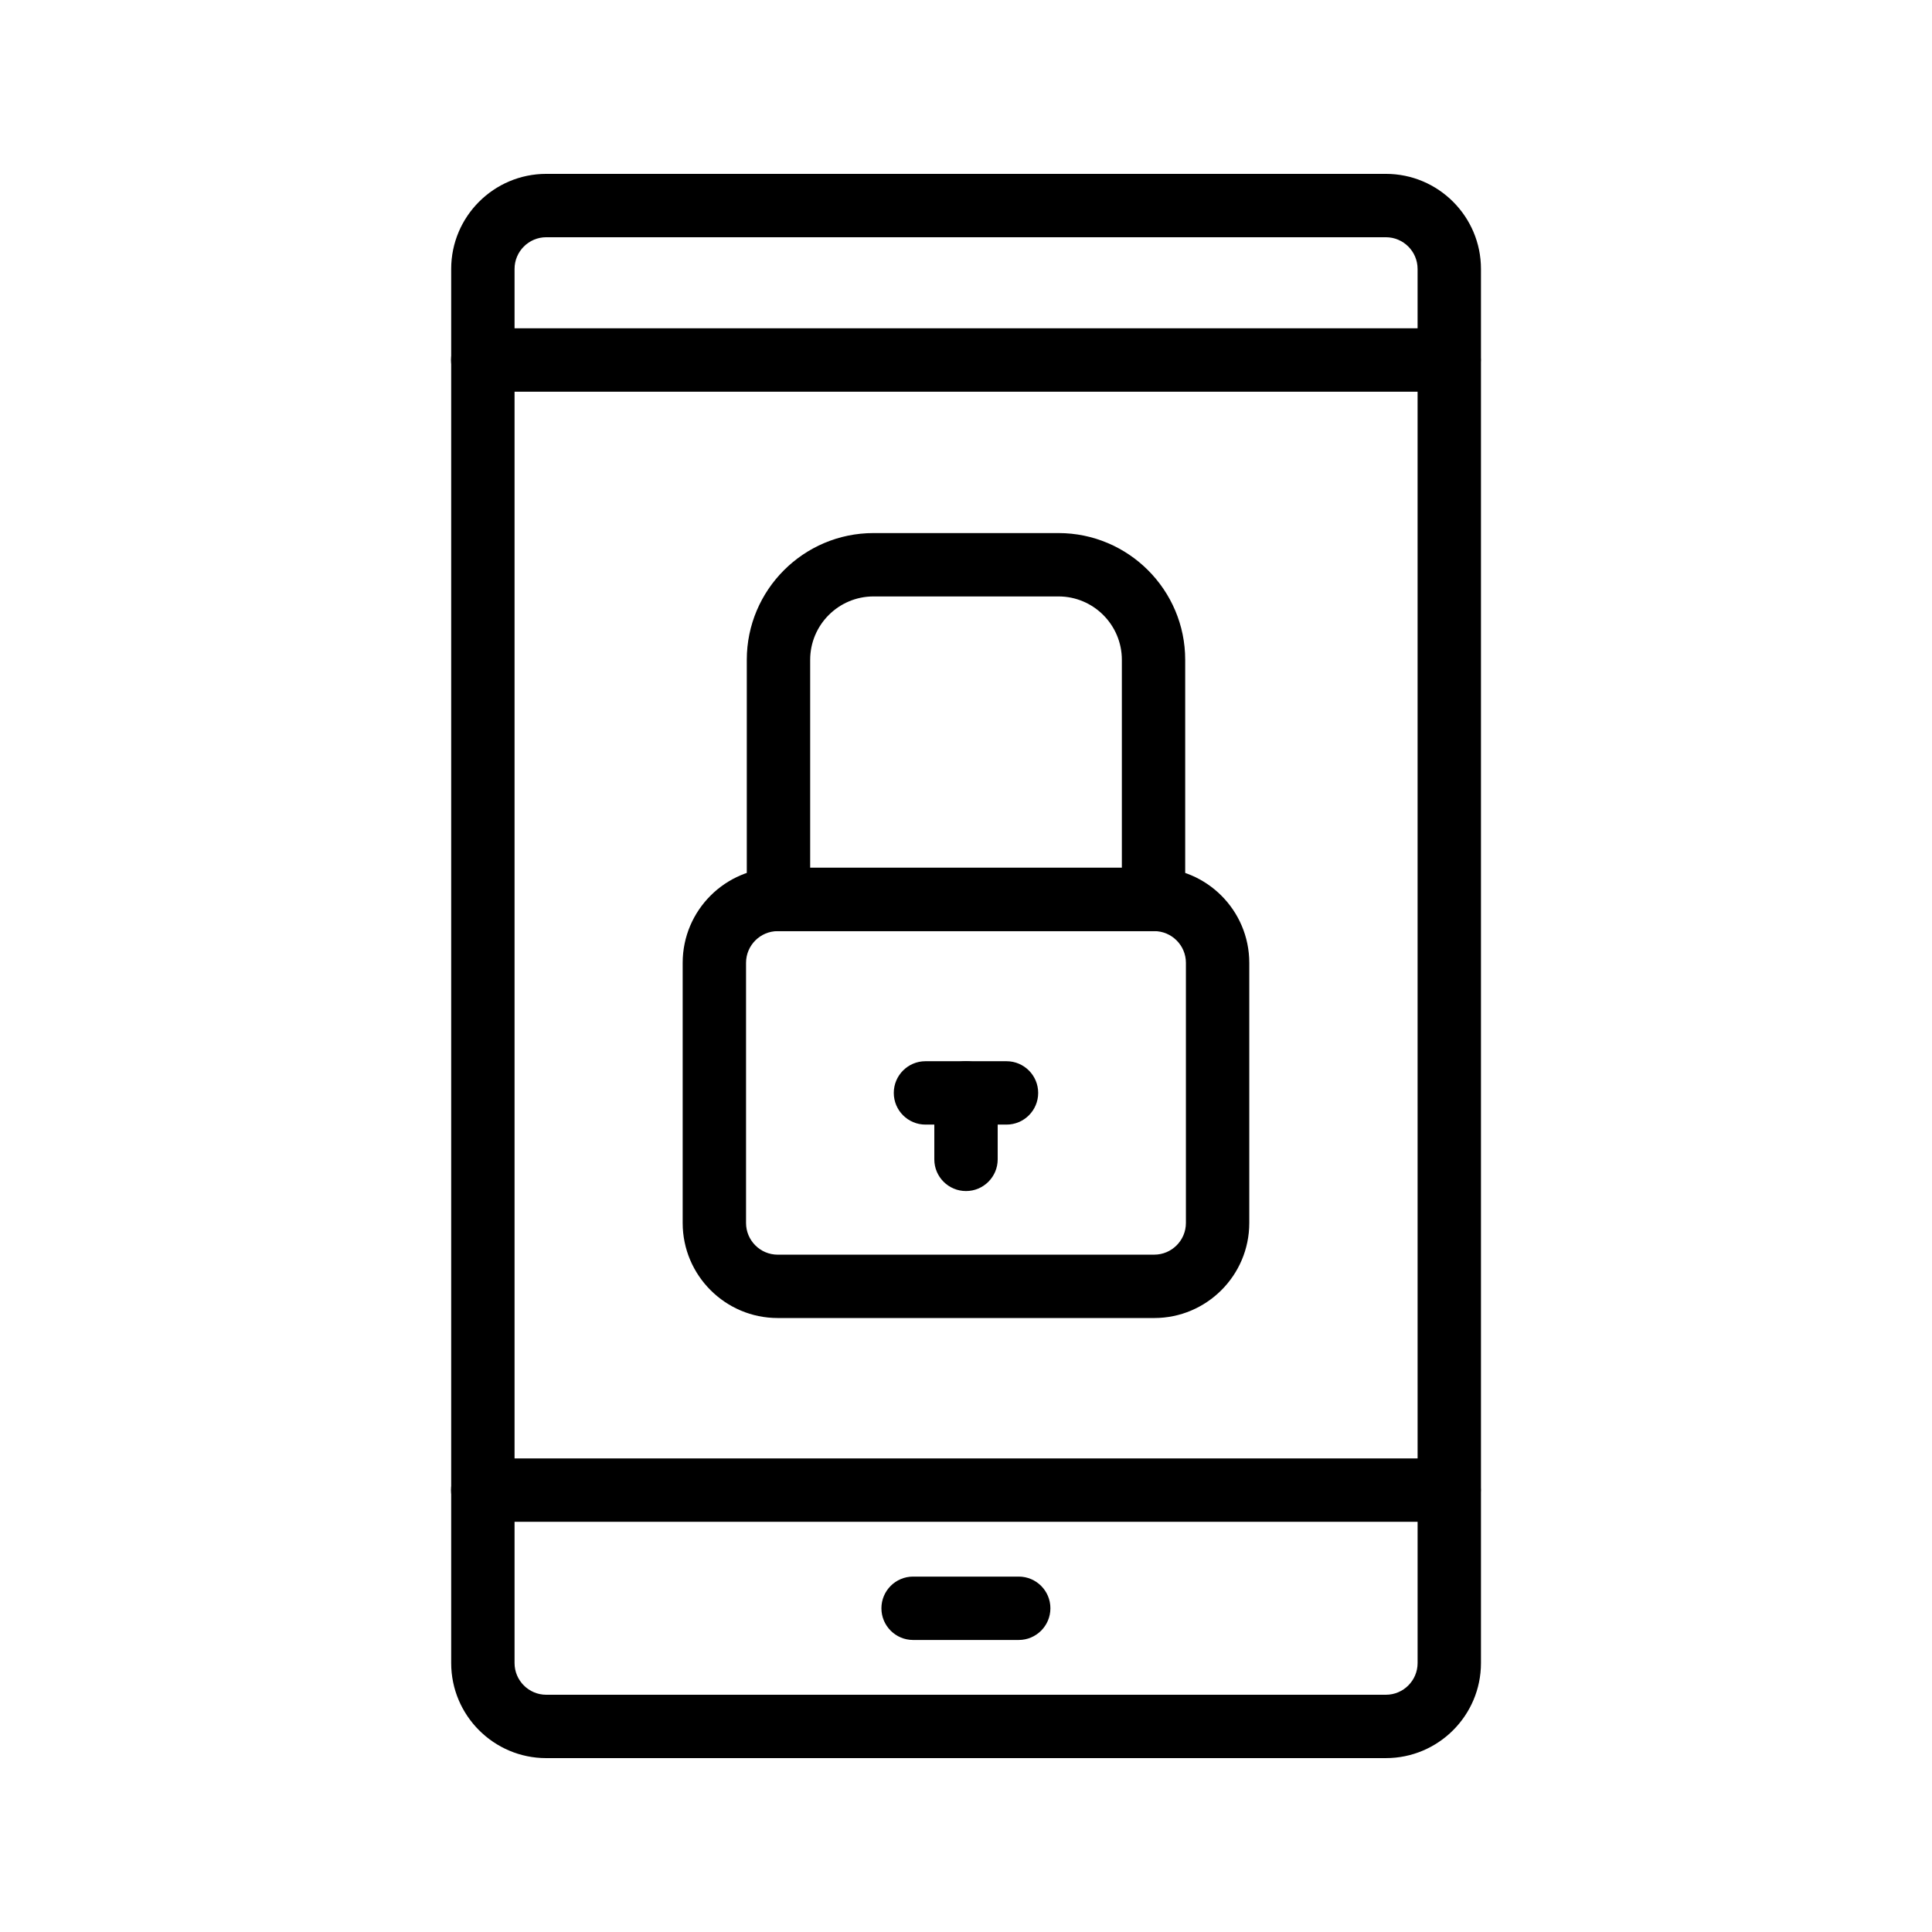
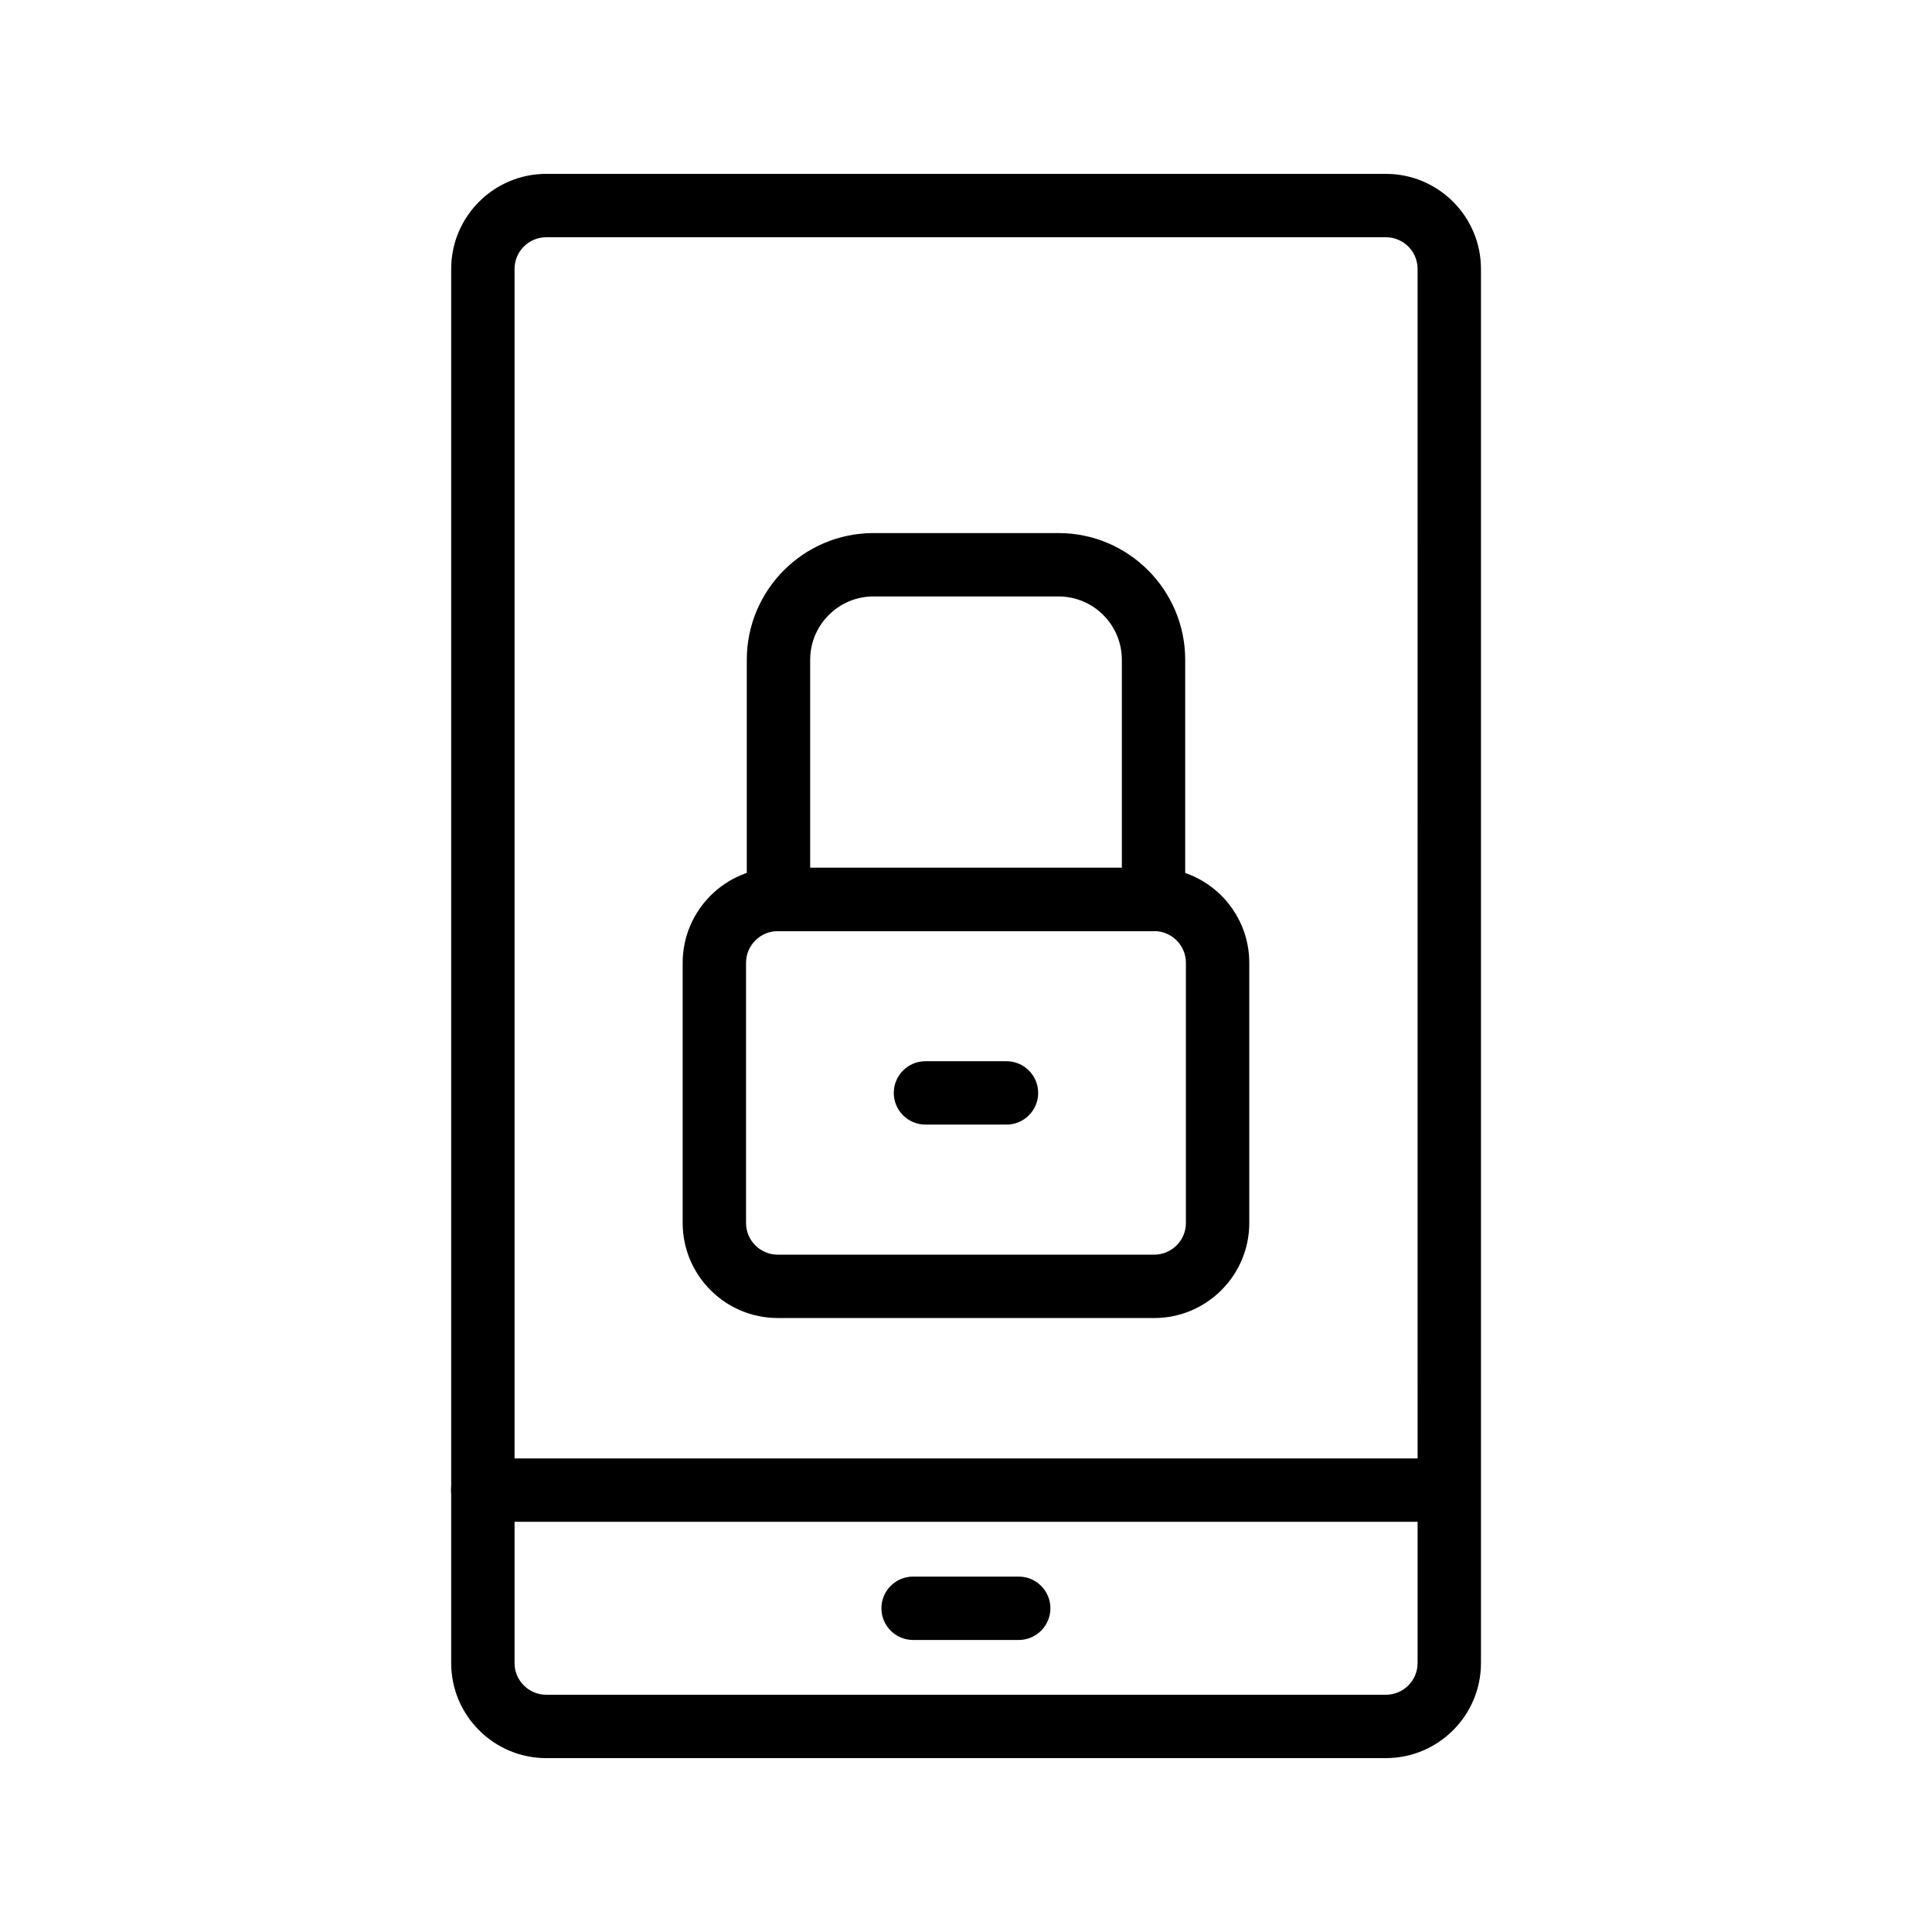
<svg xmlns="http://www.w3.org/2000/svg" fill="#000000" width="800px" height="800px" version="1.1" viewBox="144 144 512 512">
  <g>
    <path d="m511.28 609.92h-222.52c-13.891 0-25.191-11.301-25.191-25.191v-369.46c0-13.891 11.301-25.191 25.191-25.191h222.52c13.891 0 25.191 11.301 25.191 25.191v369.46c0 13.891-11.301 25.188-25.191 25.188zm-222.52-403.05c-4.629 0-8.398 3.769-8.398 8.398v369.46c0 4.629 3.769 8.398 8.398 8.398h222.52c4.629 0 8.398-3.769 8.398-8.398l-0.004-369.46c0-4.629-3.769-8.398-8.398-8.398z" />
    <path d="m413.97 578.61h-27.988c-4.637 0-8.398-3.758-8.398-8.398 0-4.637 3.758-8.398 8.398-8.398h27.988c4.637 0 8.398 3.758 8.398 8.398-0.004 4.641-3.762 8.398-8.398 8.398z" />
-     <path d="m528.03 547.29h-256.1c-4.637 0-8.398-3.758-8.398-8.398 0-4.637 3.758-8.398 8.398-8.398h256.1c4.637 0 8.398 3.758 8.398 8.398-0.004 4.637-3.762 8.398-8.398 8.398z" />
-     <path d="m528.03 247.8h-256.1c-4.637 0-8.398-3.758-8.398-8.398 0-4.637 3.758-8.398 8.398-8.398h256.1c4.637 0 8.398 3.758 8.398 8.398-0.004 4.641-3.762 8.398-8.398 8.398z" />
+     <path d="m528.03 547.29h-256.1c-4.637 0-8.398-3.758-8.398-8.398 0-4.637 3.758-8.398 8.398-8.398h256.1z" />
    <path d="m449.88 493.29h-99.773c-13.891 0-25.191-11.301-25.191-25.191v-68.945c0-13.891 11.301-25.191 25.191-25.191l99.773 0.004c13.891 0 25.191 11.301 25.191 25.191v68.945c0 13.891-11.301 25.188-25.191 25.188zm-99.773-102.53c-4.629 0-8.398 3.769-8.398 8.398v68.945c0 4.629 3.769 8.398 8.398 8.398l99.773-0.004c4.629 0 8.398-3.769 8.398-8.398v-68.945c0-4.629-3.769-8.398-8.398-8.398z" />
    <path d="m449.7 390.76h-99.395c-4.637 0-8.398-3.758-8.398-8.398v-63.508c0-18.52 15.066-33.586 33.586-33.586h49.012c18.52 0 33.586 15.066 33.586 33.586v63.508c0.004 4.637-3.754 8.398-8.391 8.398zm-90.996-16.793h82.598v-55.113c0-9.262-7.531-16.793-16.793-16.793h-49.012c-9.262 0-16.793 7.531-16.793 16.793z" />
    <path d="m410.73 442.03h-21.469c-4.637 0-8.398-3.758-8.398-8.398 0-4.637 3.758-8.398 8.398-8.398h21.469c4.637 0 8.398 3.758 8.398 8.398s-3.758 8.398-8.398 8.398z" />
-     <path d="m400 459.64c-4.637 0-8.398-3.758-8.398-8.398v-17.613c0-4.637 3.758-8.398 8.398-8.398 4.637 0 8.398 3.758 8.398 8.398v17.613c-0.004 4.641-3.762 8.398-8.398 8.398z" />
  </g>
</svg>